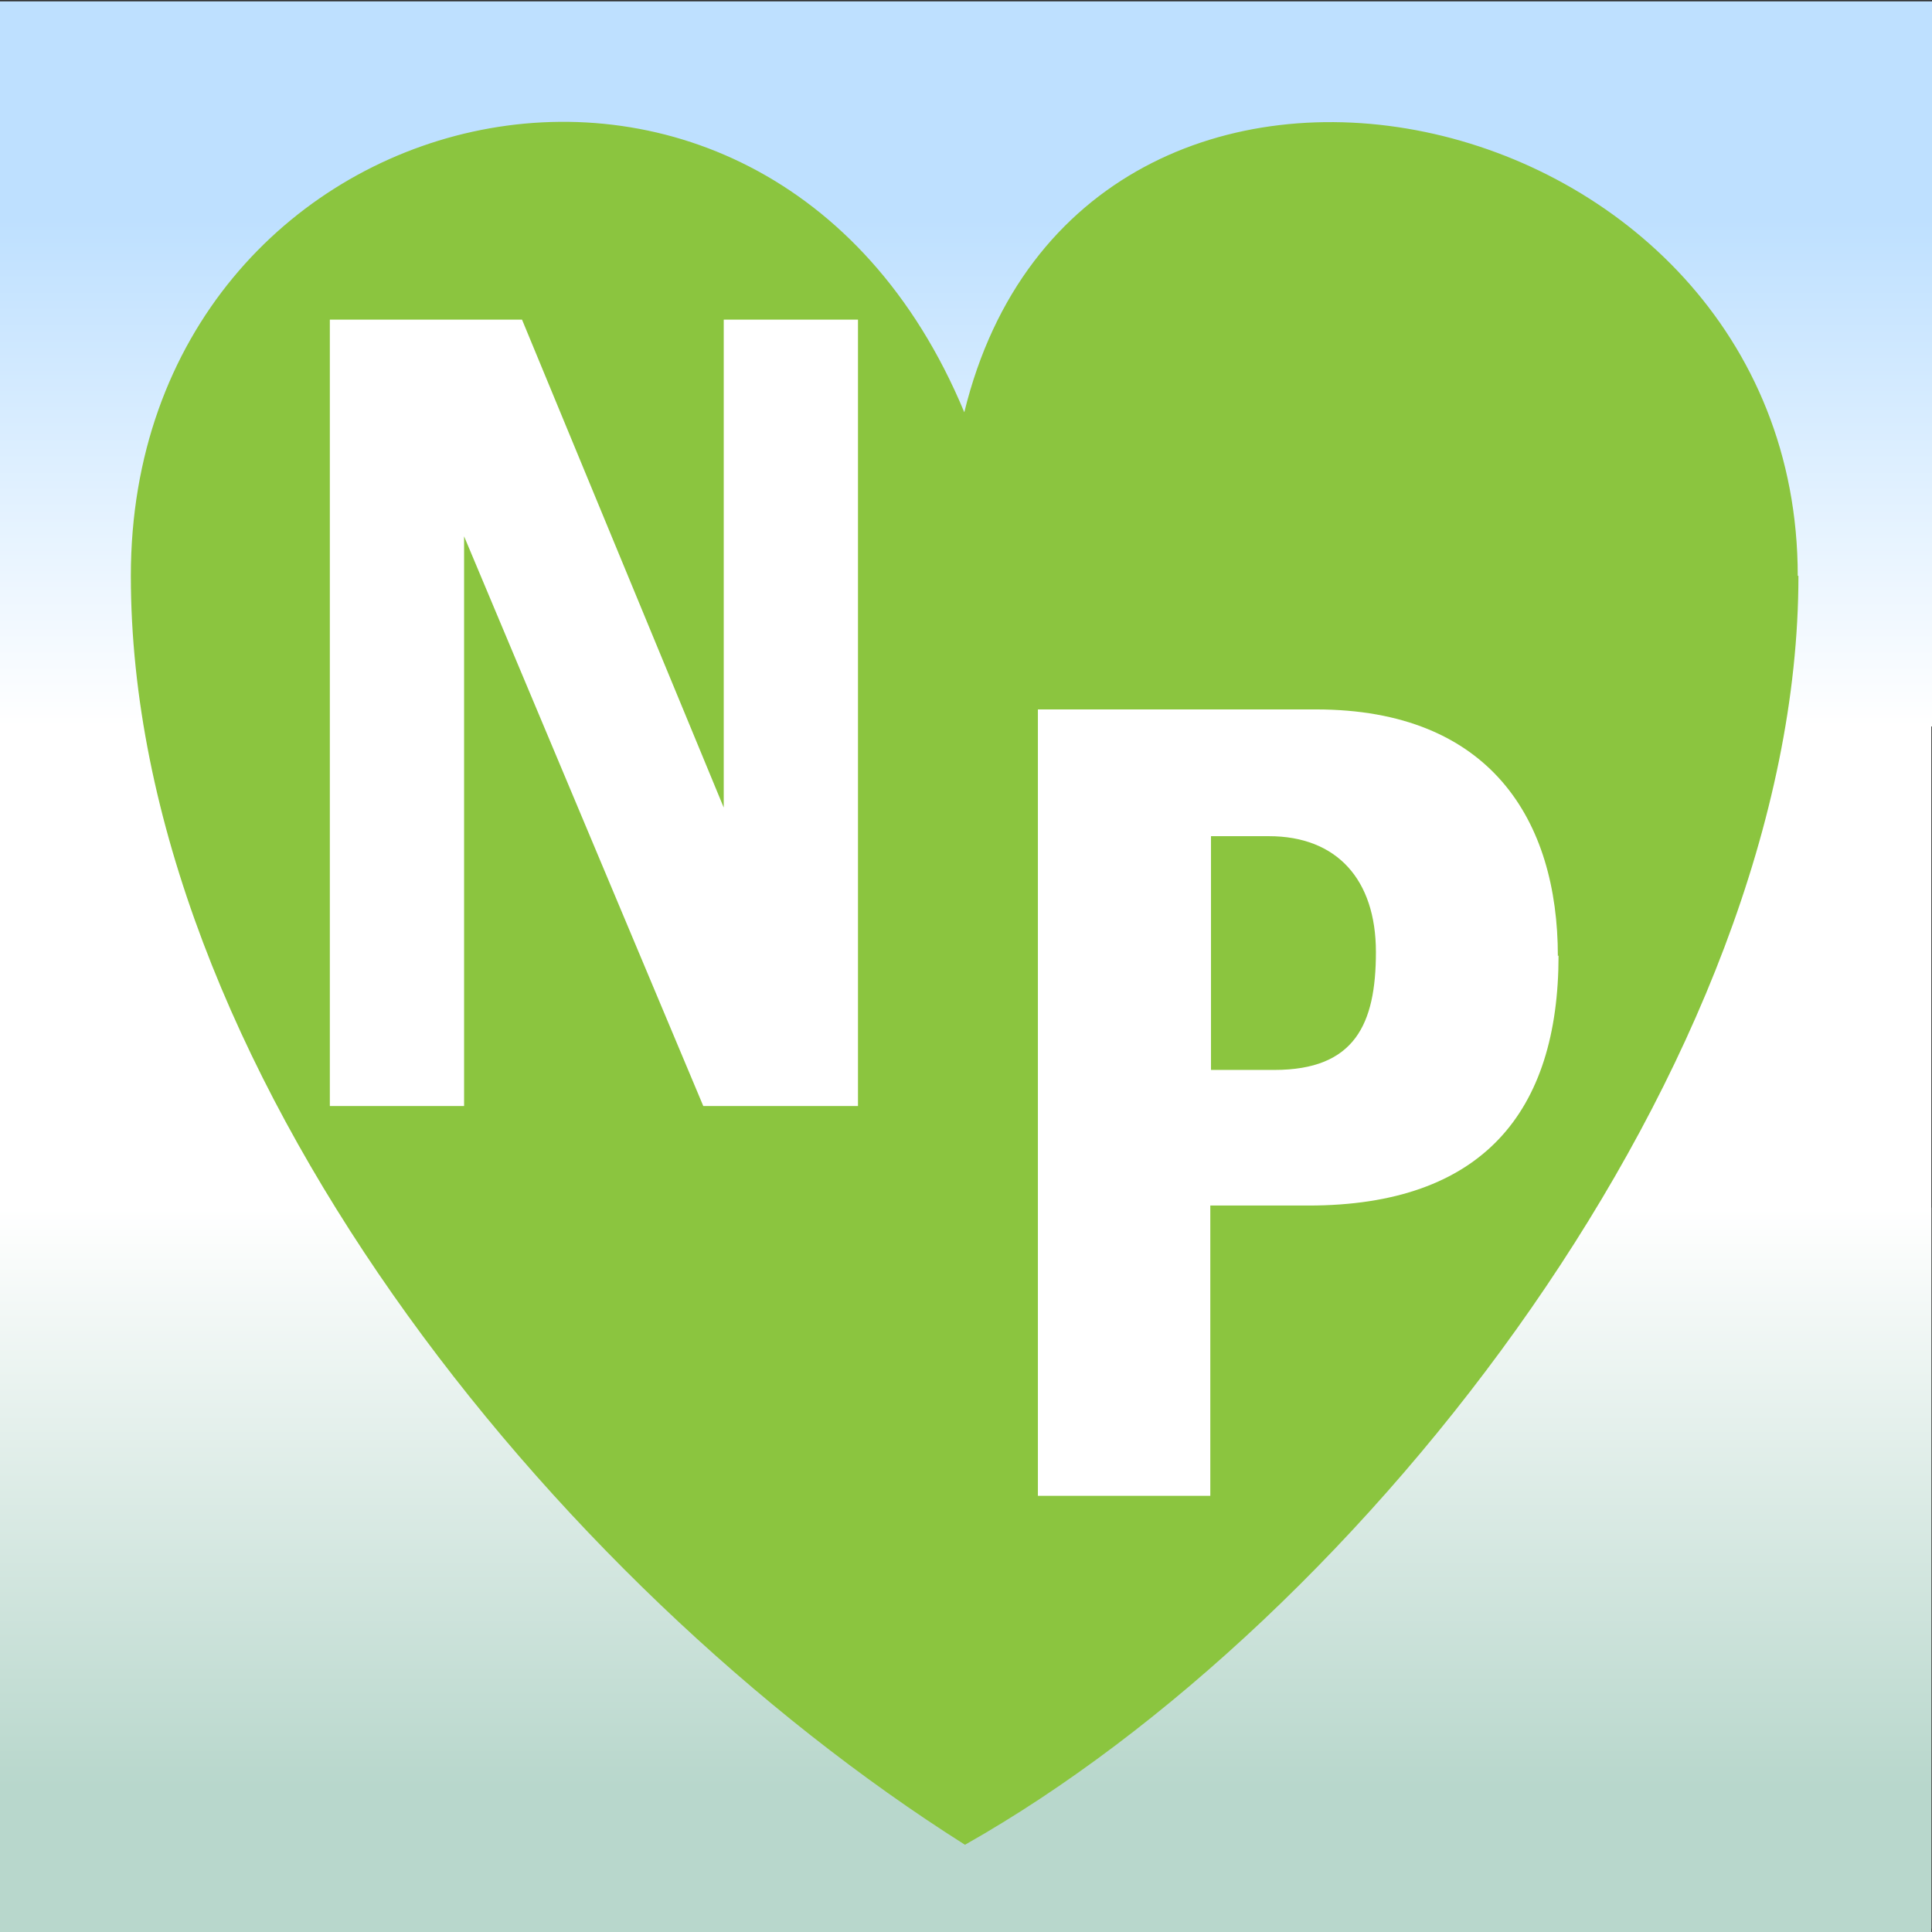
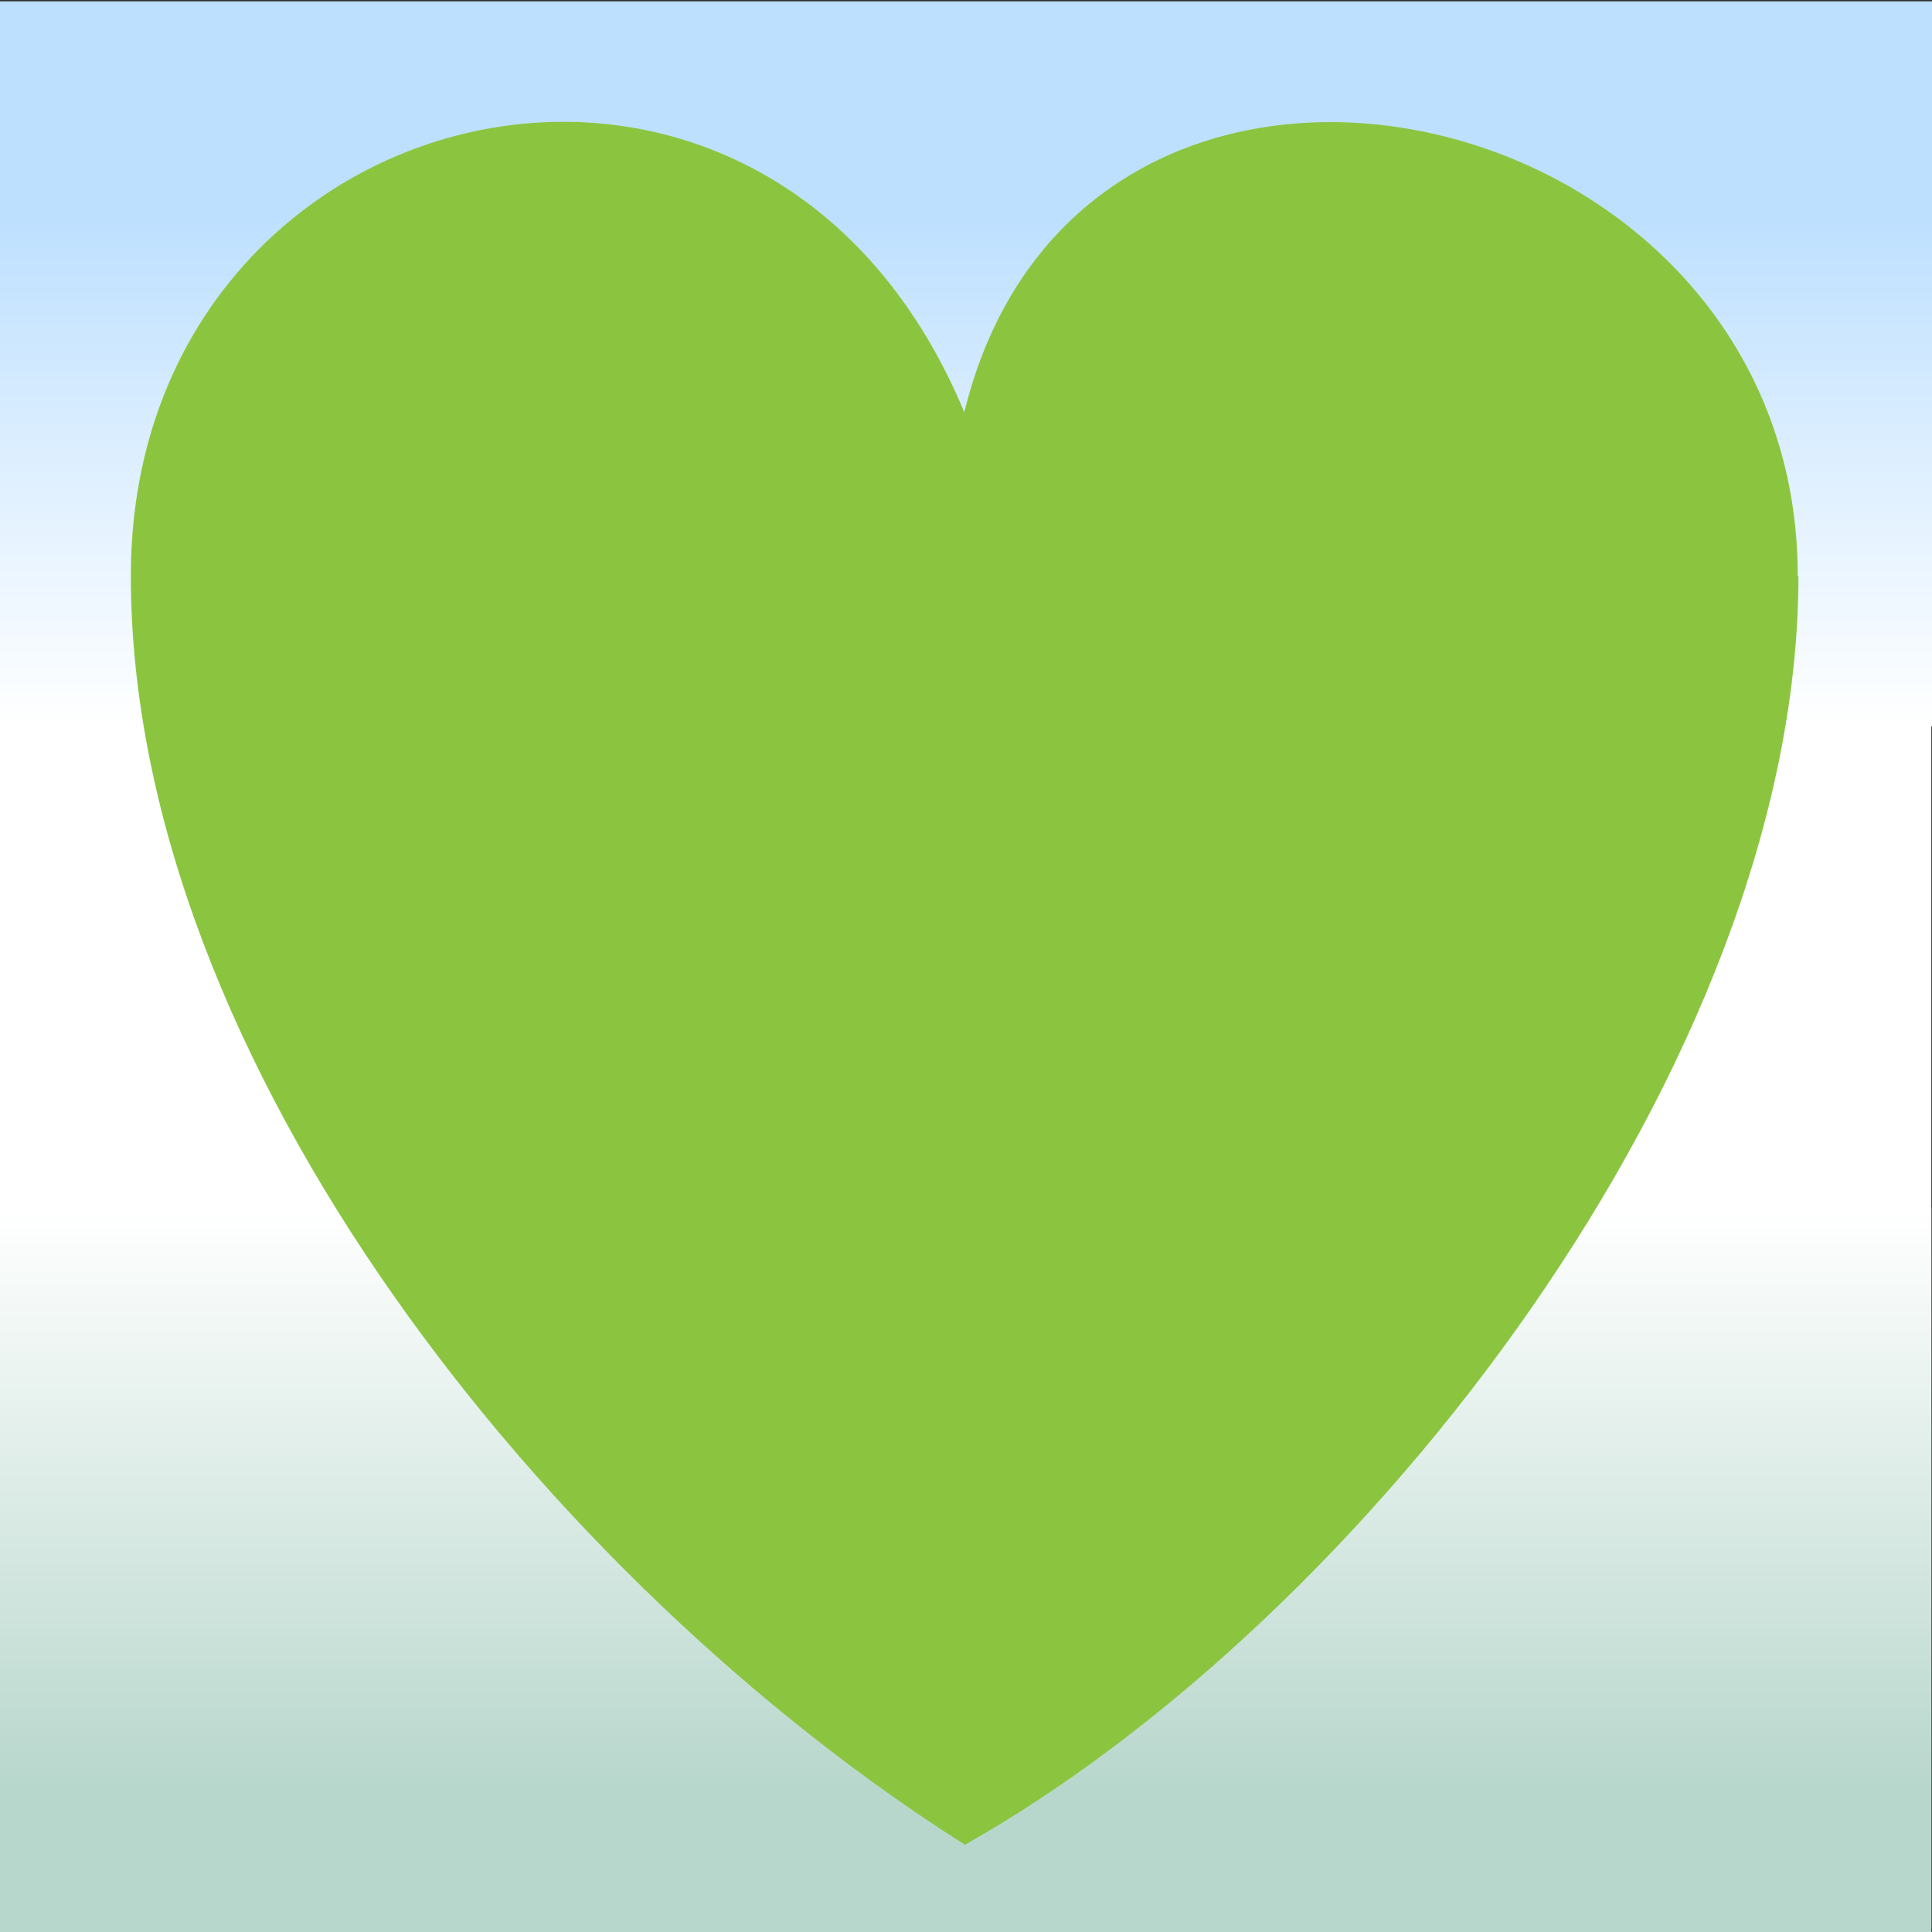
<svg xmlns="http://www.w3.org/2000/svg" id="Layer_1" version="1.1" viewBox="0 0 283.5 283.5">
  <rect x="0" y="0" width="283.5" height="283.5" fill="#333333" stroke="none" />
  <defs>
    <style>
      .st0 {
        fill: url(#linear-gradient1);
      }

      .st1 {
        fill: url(#linear-gradient);
      }

      .st2 {
        fill: #fff;
      }

      .st3 {
        fill: #8bc53f;
      }
    </style>
    <linearGradient id="linear-gradient" x1="141.8" y1=".2" x2="141.8" y2="106.6" gradientUnits="userSpaceOnUse">
      <stop offset=".3" stop-color="#bee0ff" />
      <stop offset="1" stop-color="#fff" />
    </linearGradient>
    <linearGradient id="linear-gradient1" x1="141.6" y1="177.2" x2="141.6" y2="283.6" gradientUnits="userSpaceOnUse">
      <stop offset="0" stop-color="#fff" />
      <stop offset=".8" stop-color="#b8d7cc" />
    </linearGradient>
  </defs>
  <rect class="st2" x="0" y=".3" width="283.4" height="282.7" />
  <rect class="st1" x="0" y=".2" width="283.5" height="106.4" />
  <rect class="st0" x="-.2" y="177.2" width="283.6" height="106.4" />
  <path class="st3" d="M263.9,84.5c0,71.3-63.7,153.1-122.3,186.2C80.9,232.3,19.2,155.8,19.2,84.5S112.2-10,141.5,60.5c17.2-70.4,122.3-47.3,122.3,24Z" />
-   <path class="st2" d="M106.2,118.5V46.9h19.7v115.4h-22.7l-35.1-83.6v83.6h-19.7V46.9h28.2l29.6,71.6Z" />
-   <path class="st2" d="M228.7,140.2c0,23-11.2,36.7-36.7,36.7h-14.4v42.6h-25.3v-115.4h40.8c25.6,0,35.5,16.3,35.5,36.2ZM187,157c11.8,0,14.9-6.7,14.9-17.3s-5.7-17-15.7-17h-8.5v34.3h9.3Z" />
</svg>